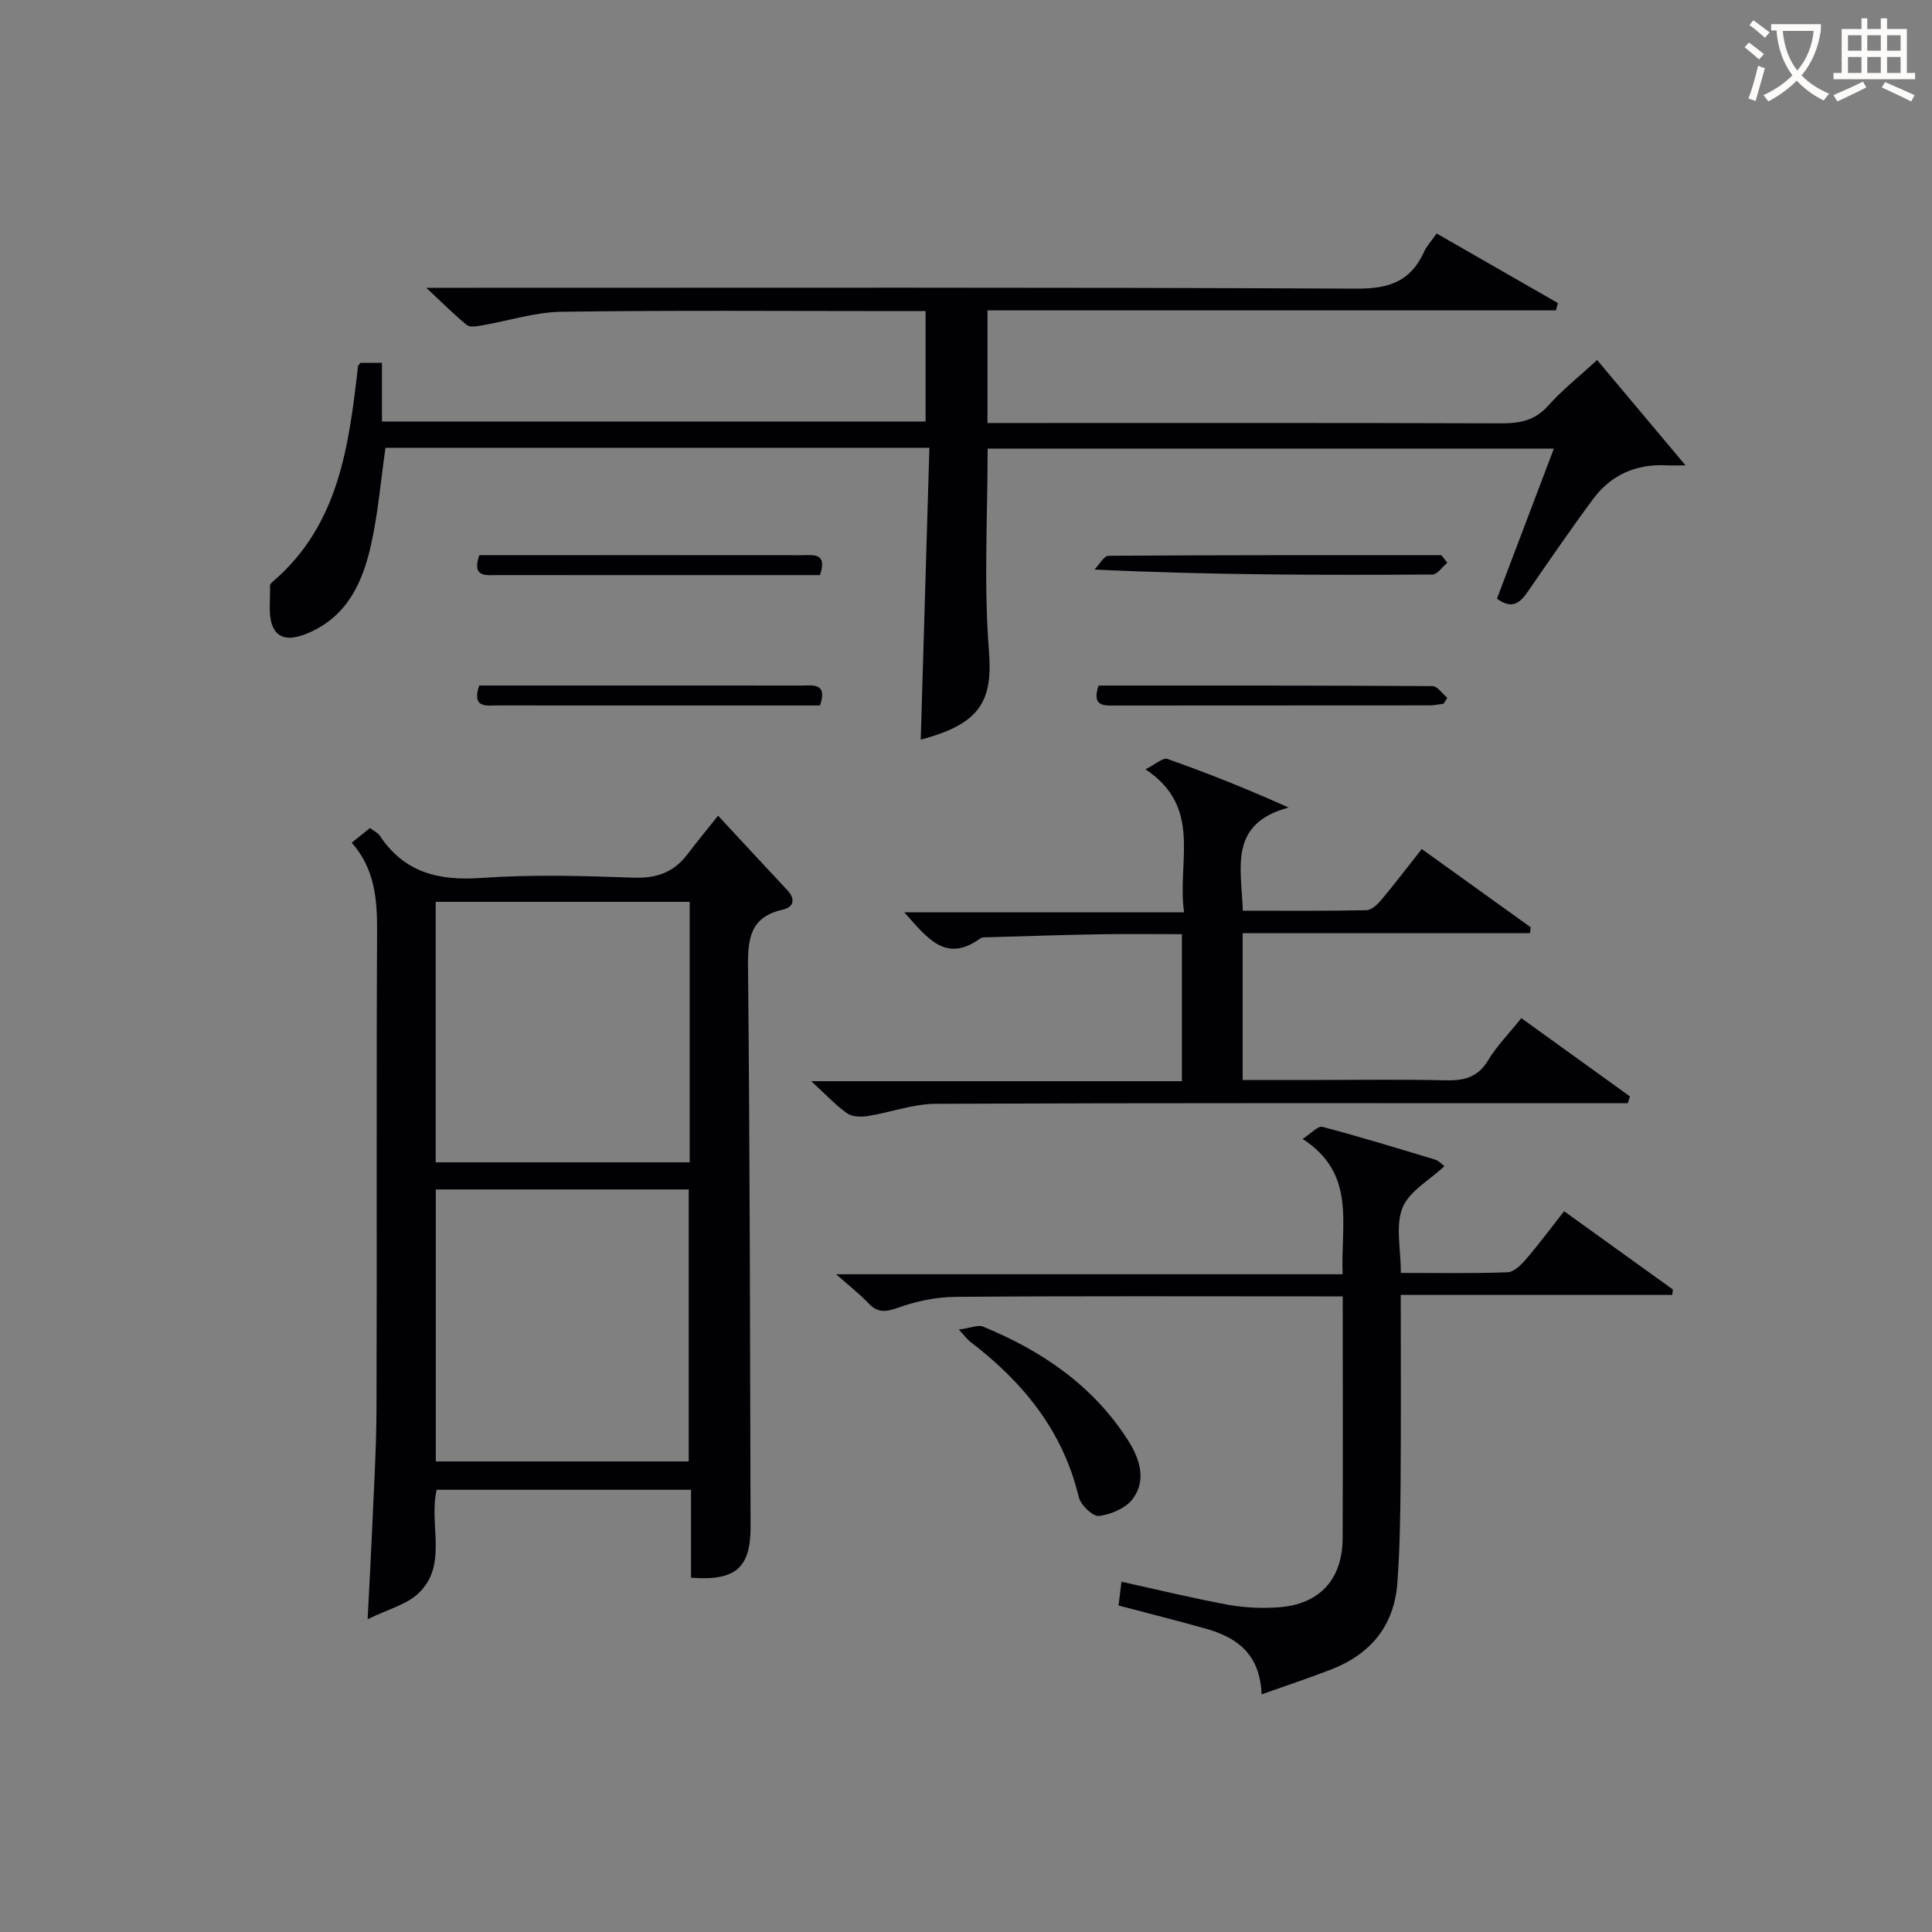
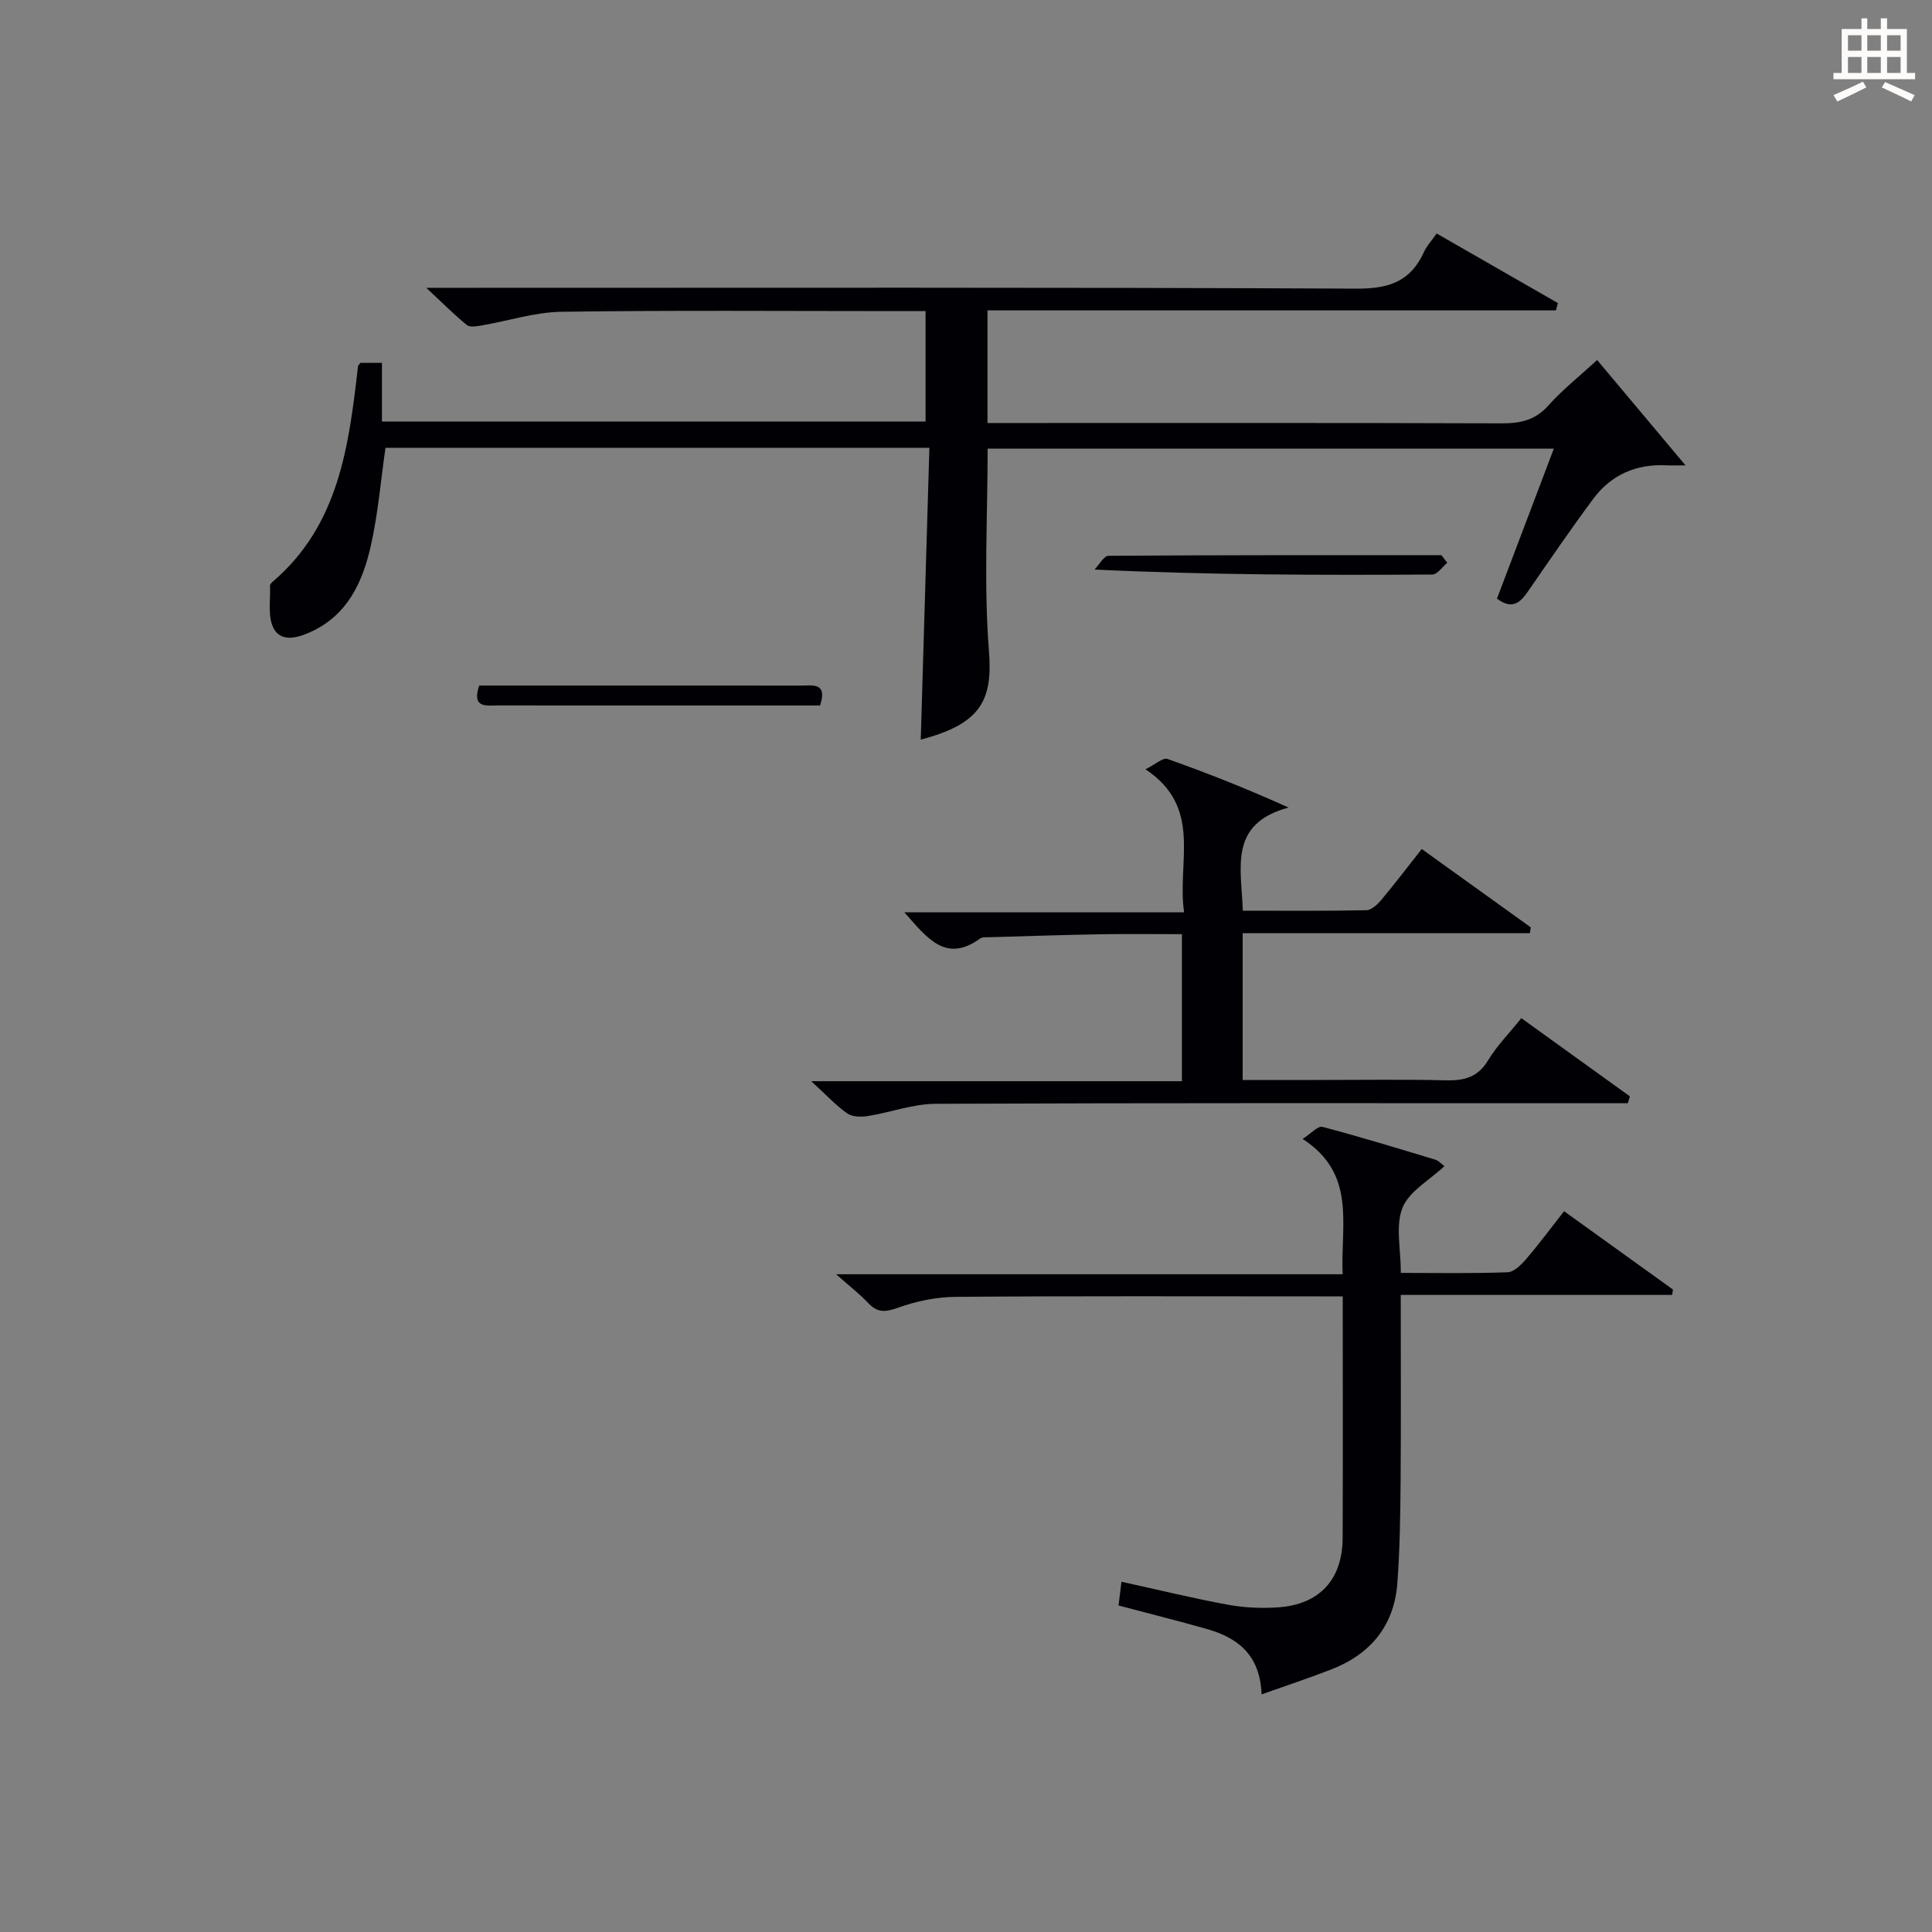
<svg xmlns="http://www.w3.org/2000/svg" enable-background="new 0 0 400 400" viewBox="0 0 400 400">
  <rect x="0" y="0" width="400" height="400" fill="#808080" stroke="none" />
  <g fill="#010105">
-     <path d="m90.41 308.44c-1.68 7.34 2.37 15.45-3.67 21.34-2.52 2.46-6.5 3.42-10.63 5.47.35-6.82.66-12.24.89-17.67.36-8.63.92-17.27.95-25.9.11-32.97-.05-65.94.12-98.91.03-6.67-.49-12.92-5.25-18.3 1.39-1.11 2.52-2.02 3.77-3.03.8.6 1.63.96 2.06 1.6 5.07 7.64 12.19 9.35 21.01 8.73 10.44-.74 20.98-.44 31.45-.06 4.79.18 8.38-1.08 11.22-4.84 1.79-2.37 3.69-4.66 6.34-7.99 5.51 5.93 9.89 10.67 14.31 15.39 1.77 1.89 1.39 3.55-.97 4.08-6.62 1.5-7.2 5.87-7.14 11.78.39 38.62.41 77.25.53 115.88.03 8.61-3.08 11.34-12.33 10.64 0-5.92 0-11.88 0-18.21-17.7 0-35.07 0-52.66 0zm-.18-5.87h52.36c0-19.05 0-37.73 0-56.31-17.65 0-34.89 0-52.36 0zm-.02-61.92h52.58c0-18.11 0-35.87 0-53.93-17.59 0-34.98 0-52.58 0z" />
    <path d="m309.93 123.94c3.84-10.13 7.71-20.32 11.78-31.06-39.24 0-78.08 0-117.23 0 0 14.05-.82 28.04.27 41.89.81 10.23-1.67 15.1-14.12 18.36.59-19.97 1.19-40.03 1.79-60.42-38.1 0-75.36 0-112.61 0-.98 6.81-1.53 13.57-3 20.13-1.7 7.6-4.81 14.58-12.67 18.08-2.81 1.25-6.08 2.02-7.54-.93-1.2-2.43-.57-5.78-.7-8.72-.01-.27.3-.61.54-.82 13.79-11.77 15.79-28.2 17.69-44.67.02-.14.19-.25.51-.66h4.44v12.15h112.55c0-7.47 0-14.86 0-22.86-2 0-3.95 0-5.91 0-23.16 0-46.33-.19-69.48.14-5.51.08-11 1.89-16.51 2.83-1.01.17-2.42.43-3.06-.08-2.53-2.04-4.82-4.36-8.41-7.71h7.25c61.82 0 123.64-.12 185.46.17 6.65.03 11.11-1.54 13.85-7.6.53-1.18 1.48-2.18 2.62-3.82 8.42 4.83 16.77 9.62 25.11 14.41-.14.5-.28 1.01-.41 1.51-39.14 0-78.28 0-117.69 0v23.32h5.89c33.49 0 66.99-.05 100.48.07 3.88.01 6.98-.59 9.72-3.66 2.97-3.32 6.52-6.13 10.13-9.45 5.95 7.1 11.75 14.01 18.3 21.81-2.21 0-3.07.04-3.93-.01-6.28-.32-11.47 1.95-15.19 6.96-4.66 6.28-9.07 12.74-13.52 19.17-1.59 2.3-3.25 3.83-6.4 1.47z" />
    <path d="m261.2 350.8c-.32-8.32-5.07-11.77-11.45-13.57-5.89-1.67-11.84-3.15-18.17-4.83.17-1.4.37-2.94.61-4.92 7.57 1.66 14.79 3.43 22.08 4.77 3.39.62 6.97.77 10.41.53 8.53-.6 13.27-5.78 13.3-14.35.07-16.46.02-32.93.02-50.03-1.99 0-3.61 0-5.23 0-24.98 0-49.96-.1-74.94.1-4.06.03-8.27.93-12.09 2.31-2.62.94-4.19.9-6.04-1.08-1.68-1.8-3.67-3.32-6.59-5.91h104.87c-.46-10.35 2.94-20.74-8.29-28.02 1.79-1.14 3.18-2.74 4.09-2.5 7.85 2.07 15.62 4.45 23.39 6.8.72.22 1.3.92 1.88 1.34-3.1 2.92-7.31 5.2-8.68 8.62-1.49 3.72-.34 8.5-.34 13.48 7.54 0 14.82.14 22.09-.13 1.32-.05 2.82-1.53 3.83-2.71 2.68-3.12 5.13-6.44 7.88-9.93 7.75 5.57 15.14 10.89 22.53 16.21-.05.37-.1.75-.15 1.12-18.59 0-37.18 0-56.2 0 0 13.49.07 26.11-.03 38.74-.06 6.97-.16 13.96-.67 20.91-.66 8.84-5.56 14.76-13.76 17.92-4.48 1.74-9.03 3.24-14.35 5.13z" />
    <path d="m337.03 228.41c-1.95 0-3.89 0-5.84 0-45.83 0-91.66-.08-137.48.12-4.68.02-9.35 1.79-14.05 2.54-1.38.22-3.21.18-4.26-.56-2.3-1.6-4.23-3.72-7.44-6.66h76.74c0-10.49 0-20.09 0-30.44-5.67 0-11.29-.08-16.9.02-7.64.13-15.29.39-22.93.61-.66.02-1.48-.07-1.96.28-7.07 5.11-10.9-.03-15.68-5.44h57.92c-1.51-10.58 3.95-21.64-7.99-29.61 2.05-1.01 3.61-2.47 4.54-2.14 8.22 2.9 16.33 6.12 25.09 10.06-12.53 3.38-9.75 12.53-9.48 21.36 8.68 0 17.14.08 25.6-.1 1.05-.02 2.28-1.19 3.07-2.13 2.77-3.31 5.39-6.75 8.38-10.54 7.6 5.46 15.08 10.84 22.57 16.22-.06.4-.12.8-.18 1.2-19.77 0-39.54 0-59.47 0v30.4h15.06c9 0 18-.15 27 .07 3.8.09 6.64-.62 8.76-4.15 1.78-2.97 4.29-5.49 6.88-8.72 7.54 5.43 15.01 10.81 22.47 16.19-.14.47-.28.94-.42 1.42z" />
-     <path d="m198.51 275.27c2.43-.32 3.97-1.04 5.04-.6 12.2 5.02 22.78 12.21 30.01 23.56 2.4 3.77 3.85 8.15 1 12.05-1.42 1.95-4.51 3.26-7.01 3.59-1.26.17-3.82-2.29-4.21-3.93-3.29-13.82-11.66-23.93-22.63-32.28-.38-.29-.66-.72-2.2-2.39z" />
    <path d="m299.65 116.51c-1.03.85-2.06 2.43-3.09 2.44-22.97.14-45.94.11-69.95-1.03.97-.99 1.93-2.84 2.9-2.85 22.97-.16 45.94-.13 68.91-.13.41.52.82 1.05 1.23 1.57z" />
-     <path d="m227.44 141.94c23.18 0 46.16-.03 69.13.11 1.04.01 2.06 1.59 3.09 2.44-.26.4-.53.81-.79 1.21-.96.12-1.92.34-2.88.34-21.66.02-43.31.01-64.97.03-2.42 0-5.04.32-3.58-4.13z" />
-     <path d="m169.77 119.07c-3.72 0-7.52 0-11.31 0-18.47 0-36.93.01-55.4-.01-2.37 0-5.44.61-3.83-4.12h11.31c18.47 0 36.93-.01 55.4.01 2.37 0 5.44-.62 3.83 4.12z" />
    <path d="m99.21 141.93h8.3c19.47 0 38.93-.01 58.4.01 2.35 0 5.47-.67 3.87 4.12-2.72 0-5.51 0-8.3 0-19.47 0-38.93.01-58.4-.01-2.34 0-5.46.67-3.87-4.12z" />
  </g>
-   <path d="m362.1 8.8c1.1.8 2.1 1.6 3.1 2.4l-1 1.1c-1.3-1.1-2.3-2-3-2.5zm1.9 4.8c.5.2.9.4 1.4.5-.6 2.3-1.3 4.5-1.9 6.8l-1.5-.5c.8-2.1 1.4-4.3 2-6.8zm-1-9.4c1.3.9 2.4 1.8 3.4 2.5l-1 1.1c-1.4-1.2-2.4-2.1-3.2-2.6zm3.7 2.2v-1.4h10.3v1.2c-.5 3.6-1.8 6.8-4 9.4 1.5 1.6 3.4 2.8 5.7 3.8-.3.4-.7.8-1.1 1.4-2.3-1.1-4.1-2.5-5.6-4.1-1.6 1.6-3.6 3.1-5.9 4.3-.3-.5-.7-.9-1-1.3 2.4-1.1 4.4-2.5 6-4.1-1.9-2.5-3-5.6-3.3-9.3h-1.1zm8.8 0h-6.4c.3 3.3 1.3 6 3 8.2 2-2.3 3.1-5.1 3.4-8.2z" fill="#fcfbfa" />
  <path d="m385.3 3.8h1.3v2.2h2.8v-2.2h1.3v2.2h4.1v9.1h1.7v1.3h-16.9v-1.3h1.7v-9.1h4.1v-2.2zm.4 13.1.7 1.2c-1.8.9-3.8 1.9-6 2.9-.2-.4-.5-.8-.8-1.3 2.3-1 4.3-1.9 6.1-2.8zm-3.1-6.4h2.8v-3.2h-2.8zm0 4.6h2.8v-3.3h-2.8zm4-4.6h2.8v-3.2h-2.8zm0 4.6h2.8v-3.3h-2.8zm3.7 1.9c2.1.9 4.1 1.8 6.1 2.7l-.7 1.3c-2.2-1.1-4.2-2-6.1-2.9zm3.2-9.7h-2.8v3.2h2.8zm-2.8 7.8h2.8v-3.3h-2.8z" fill="#fcfbfa" />
</svg>